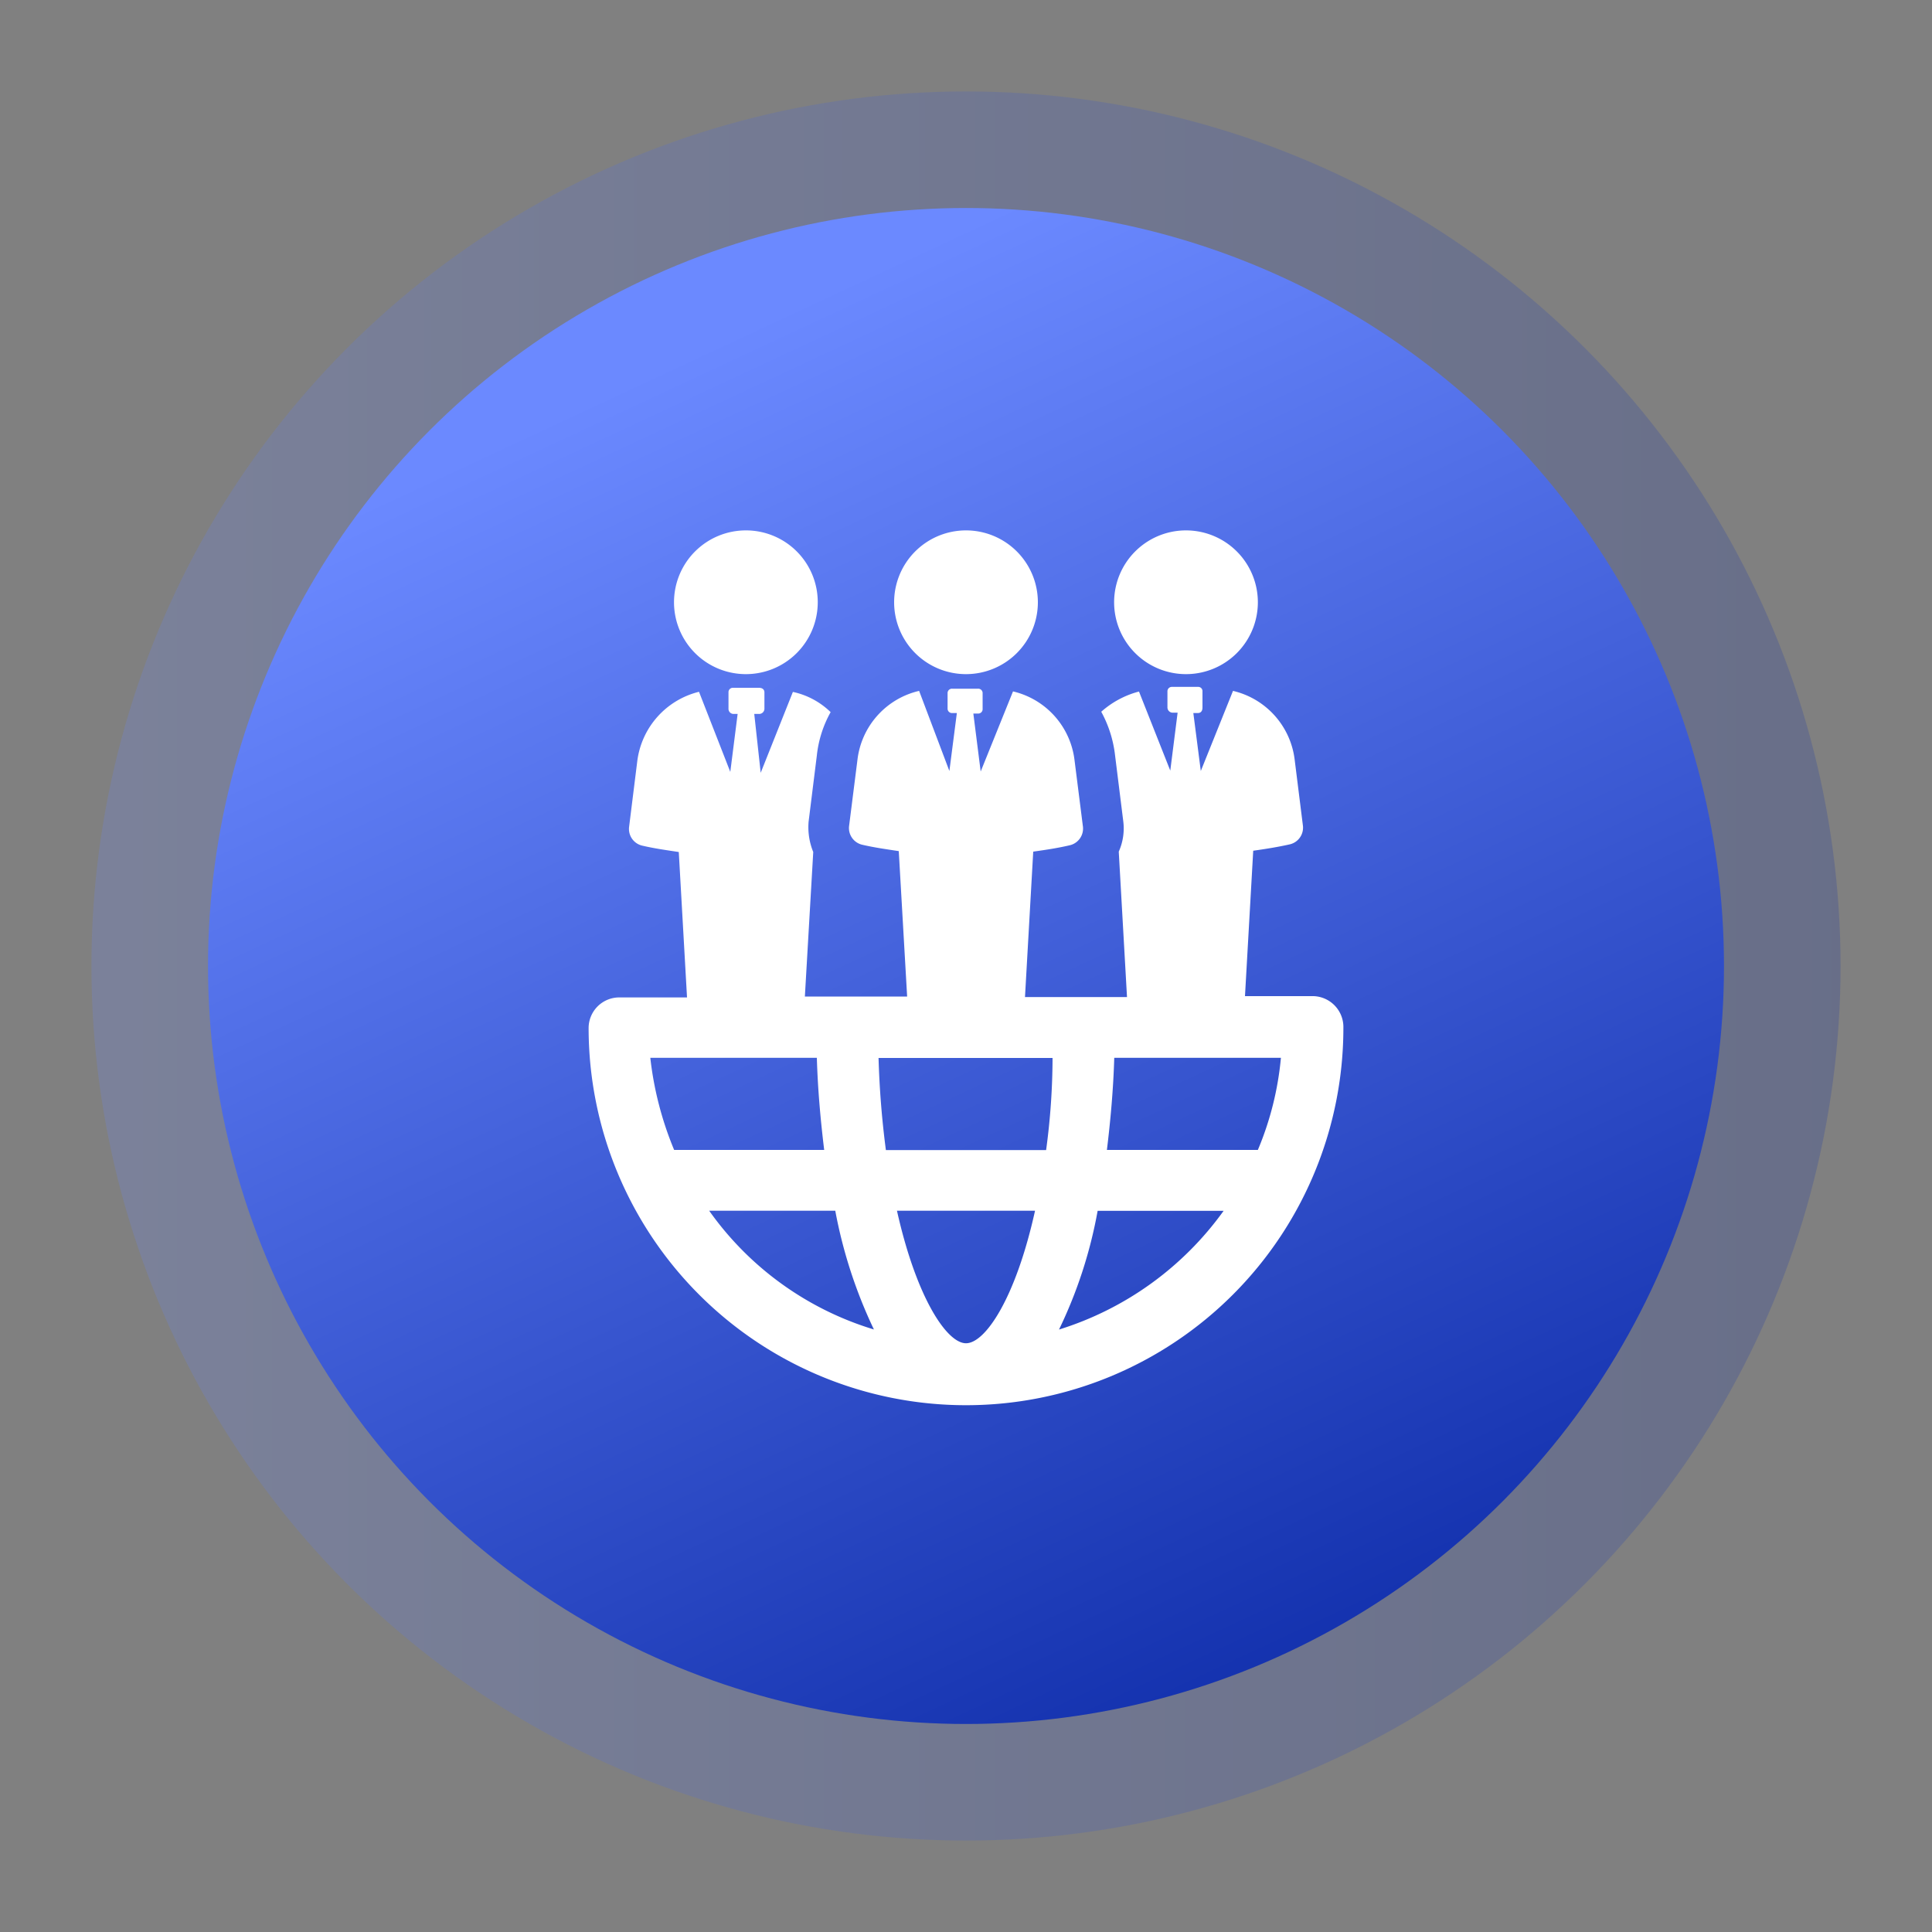
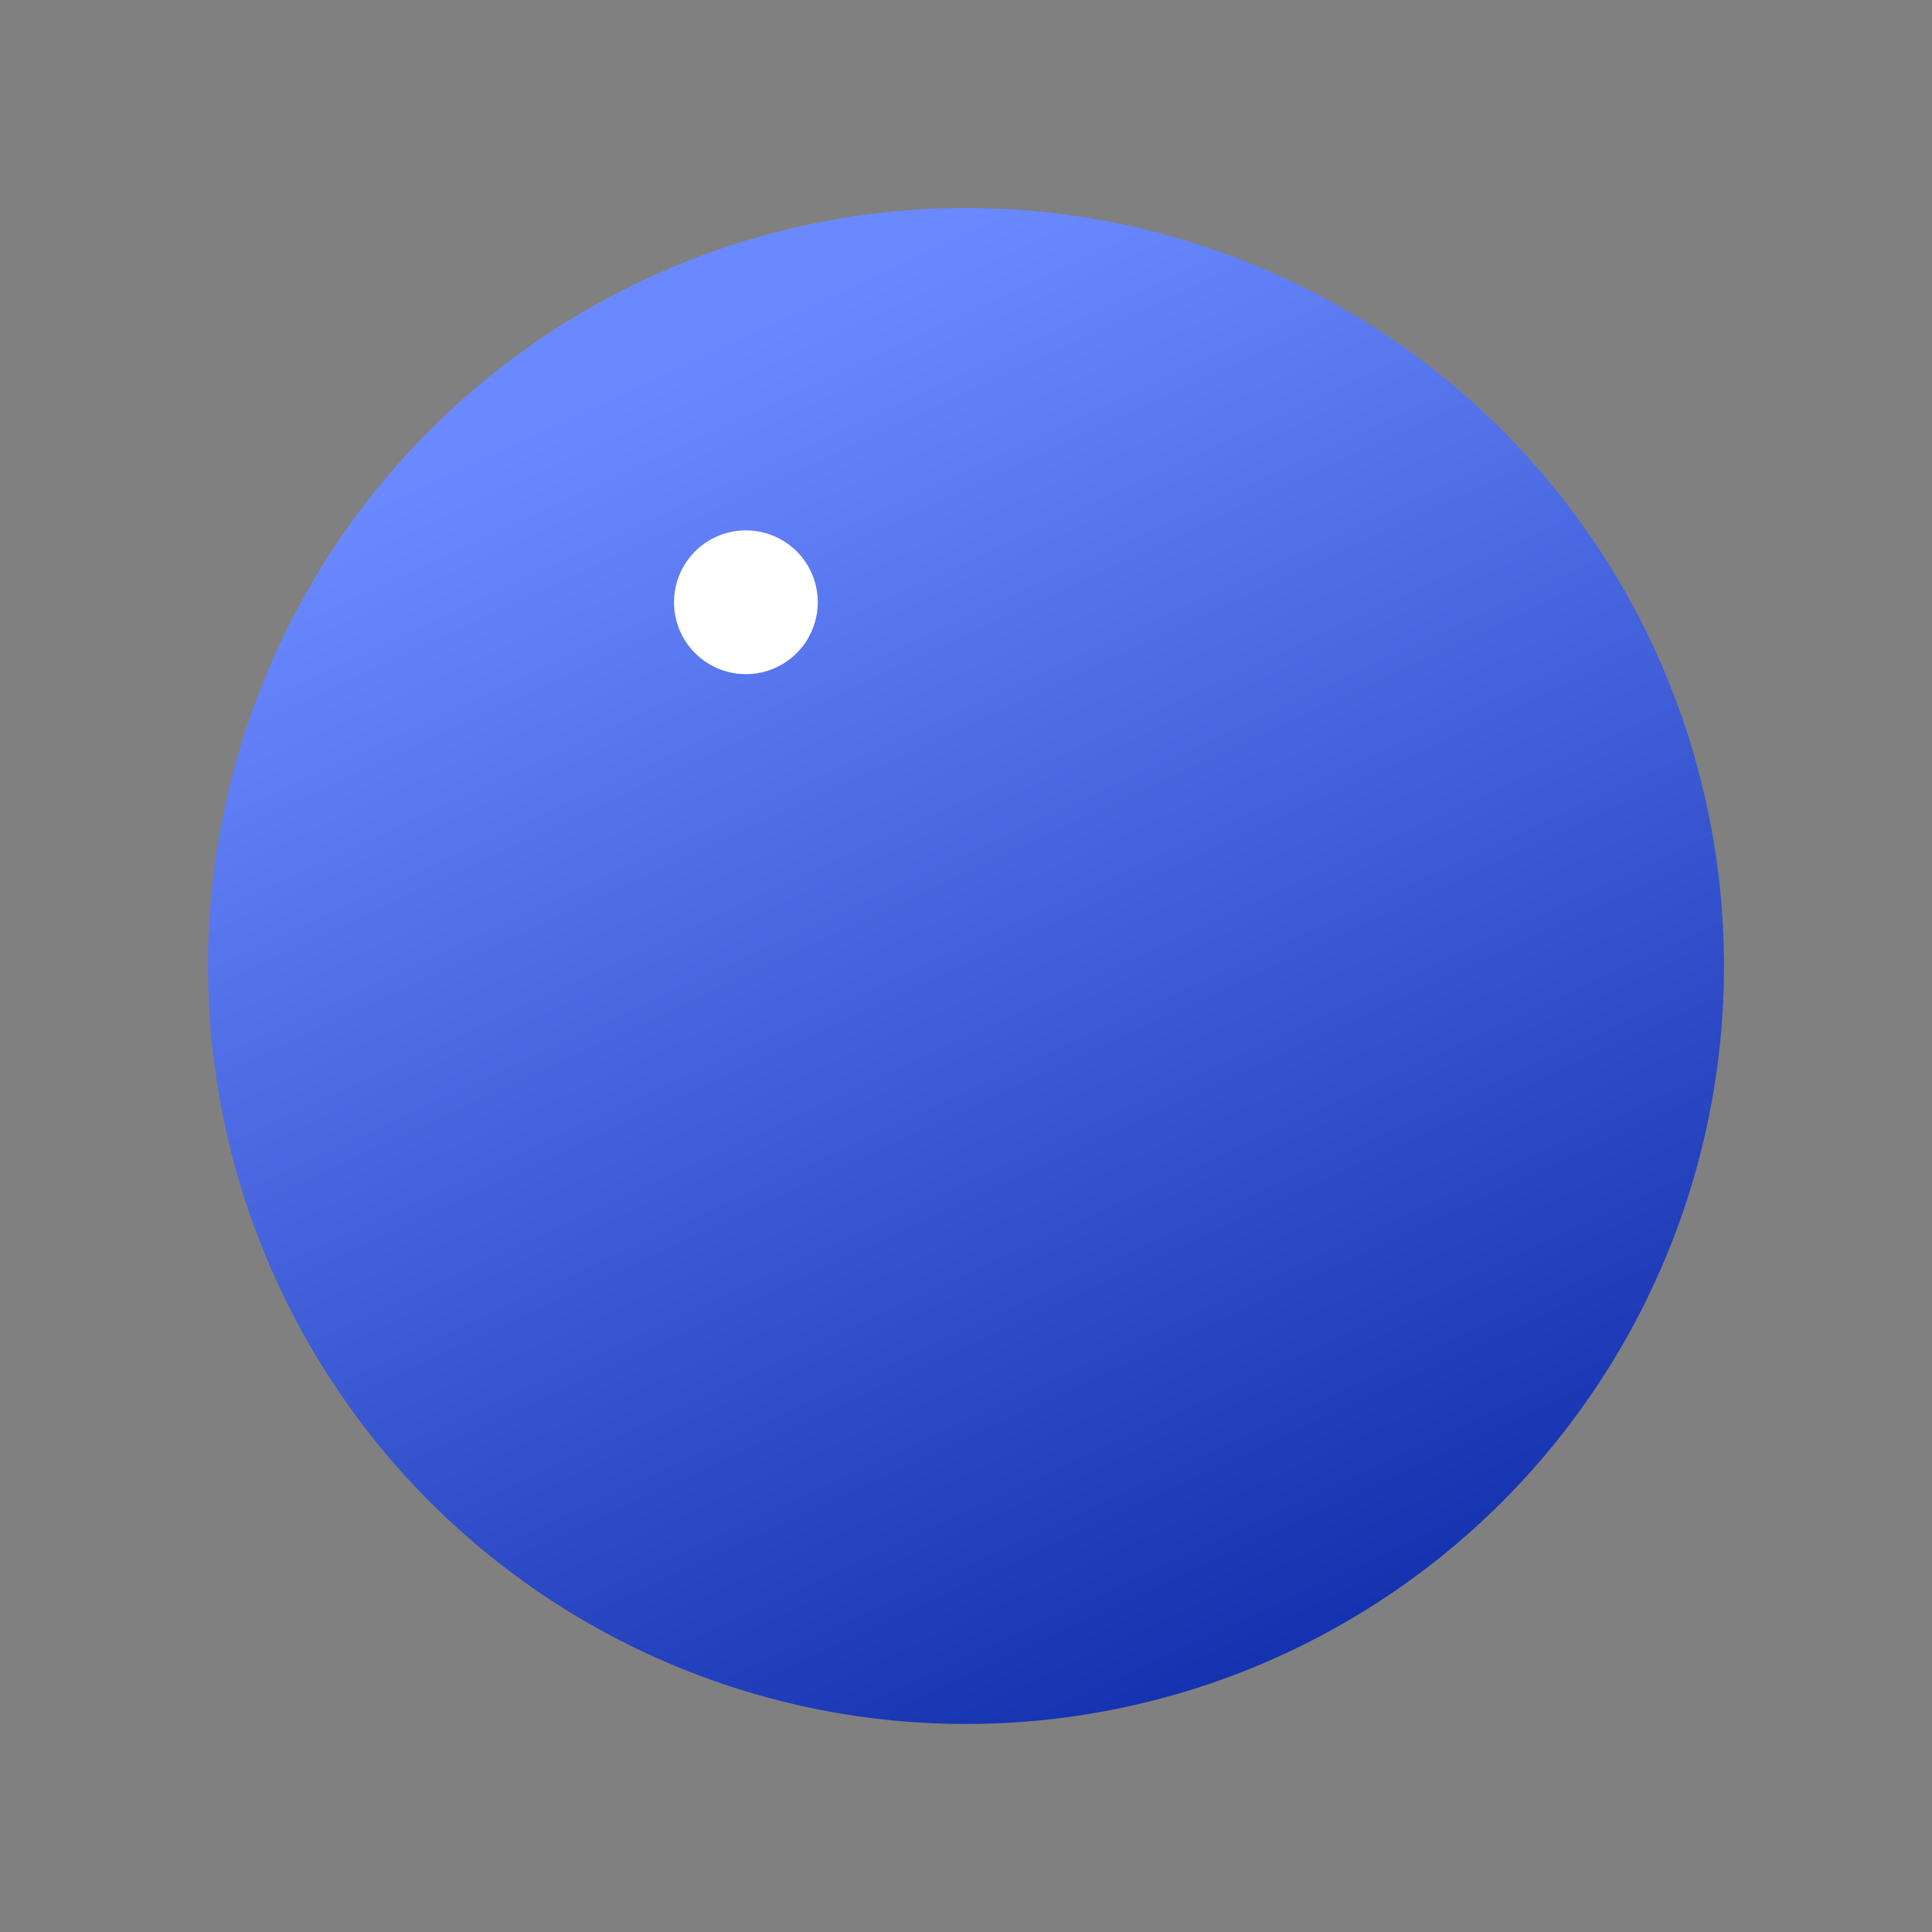
<svg xmlns="http://www.w3.org/2000/svg" xmlns:xlink="http://www.w3.org/1999/xlink" id="Layer_1" data-name="Layer 1" viewBox="0 0 150 150">
  <rect x="0" y="0" width="150" height="150" fill="#808080" stroke="none" />
  <defs>
    <linearGradient id="linear-gradient" x1="-944.51" y1="511.99" x2="-808.7" y2="511.99" gradientTransform="translate(-801.6 586.99) rotate(180)" gradientUnits="userSpaceOnUse">
      <stop offset="0" stop-color="#0f2daa" />
      <stop offset="1" stop-color="#6b89ff" />
    </linearGradient>
    <linearGradient id="linear-gradient-2" x1="102.89" y1="134.8" x2="52.94" y2="27.68" gradientTransform="matrix(1, 0, 0, 1, 0, 0)" xlink:href="#linear-gradient" />
  </defs>
  <g>
    <g style="opacity: 0.21">
-       <circle cx="75" cy="75" r="67.9" style="fill: url(#linear-gradient)" />
-     </g>
+       </g>
    <circle cx="75" cy="75" r="58.85" style="fill: url(#linear-gradient-2)" />
  </g>
  <g>
-     <path d="M97.66,46.75a5.58,5.58,0,1,1-5.58-5.57,5.58,5.58,0,0,1,5.58,5.57" style="fill: #fff" />
    <path d="M63.49,46.75a5.58,5.58,0,1,1-5.57-5.57,5.57,5.57,0,0,1,5.57,5.57" style="fill: #fff" />
-     <path d="M80.58,46.75A5.58,5.58,0,1,1,75,41.18a5.58,5.58,0,0,1,5.58,5.57" style="fill: #fff" />
-     <path d="M102,77.34H96.66l.64-11.29c1-.14,1.93-.29,2.86-.5a1.33,1.33,0,0,0,1-1.43L100.52,59a6.26,6.26,0,0,0-4.79-5.36l-2.5,6.22-.58-4.5H93c.22,0,.36-.14.36-.43V53.68a.33.33,0,0,0-.36-.35H91a.34.34,0,0,0-.36.35V54.9a.41.41,0,0,0,.36.43h.43l-.57,4.5-2.43-6.14a7.12,7.12,0,0,0-2.93,1.57,9.19,9.19,0,0,1,1.07,3.36l.64,5.14a4.42,4.42,0,0,1-.35,2.36l.64,11.29H79.58l.64-11.29c1-.14,1.93-.28,2.86-.5a1.33,1.33,0,0,0,1-1.43l-.65-5.14a6.25,6.25,0,0,0-4.78-5.37L76.14,59.9l-.57-4.5h.36a.34.34,0,0,0,.36-.36V53.83a.34.34,0,0,0-.36-.36h-2a.34.34,0,0,0-.36.36V55a.34.34,0,0,0,.36.36h.36l-.58,4.5-2.35-6.22a6.24,6.24,0,0,0-4.79,5.37l-.65,5.14a1.33,1.33,0,0,0,1,1.43c.93.22,1.93.36,2.86.5l.65,11.29H62.49l.65-11.22a5.09,5.09,0,0,1-.36-2.36l.64-5.14a8.79,8.79,0,0,1,1.07-3.36,6,6,0,0,0-2.93-1.57L59.06,60l-.5-4.57h.36a.41.41,0,0,0,.43-.43V53.76c0-.22-.15-.36-.43-.36h-2a.34.34,0,0,0-.36.36V55a.4.4,0,0,0,.36.43h.35l-.57,4.5-2.43-6.22a6.36,6.36,0,0,0-4.79,5.37l-.64,5.14a1.33,1.33,0,0,0,1,1.43c.93.22,1.93.36,2.86.5l.64,11.29H48.05a2.38,2.38,0,0,0-2.35,2.36,29.3,29.3,0,1,0,58.6,0A2.4,2.4,0,0,0,102,77.34ZM52.34,89.28a26.12,26.12,0,0,1-1.85-7.15H63.42c.07,2.43.29,4.86.57,7.15ZM55.06,94h9.79a37.24,37.24,0,0,0,3,9.22A24.29,24.29,0,0,1,55.06,94ZM75,104.29c-1.5,0-3.86-3.57-5.36-10.29H80.36C78.86,100.79,76.5,104.29,75,104.29Zm6.22-15H68.78a70.58,70.58,0,0,1-.57-7.15H81.72a53.72,53.72,0,0,1-.5,7.15Zm1,13.94a35.65,35.65,0,0,0,3-9.22H95a24.8,24.8,0,0,1-12.79,9.22ZM97.66,89.28H85.94c.28-2.29.5-4.72.57-7.15H99.45a24.07,24.07,0,0,1-1.79,7.15Z" style="fill: #fff" />
  </g>
</svg>